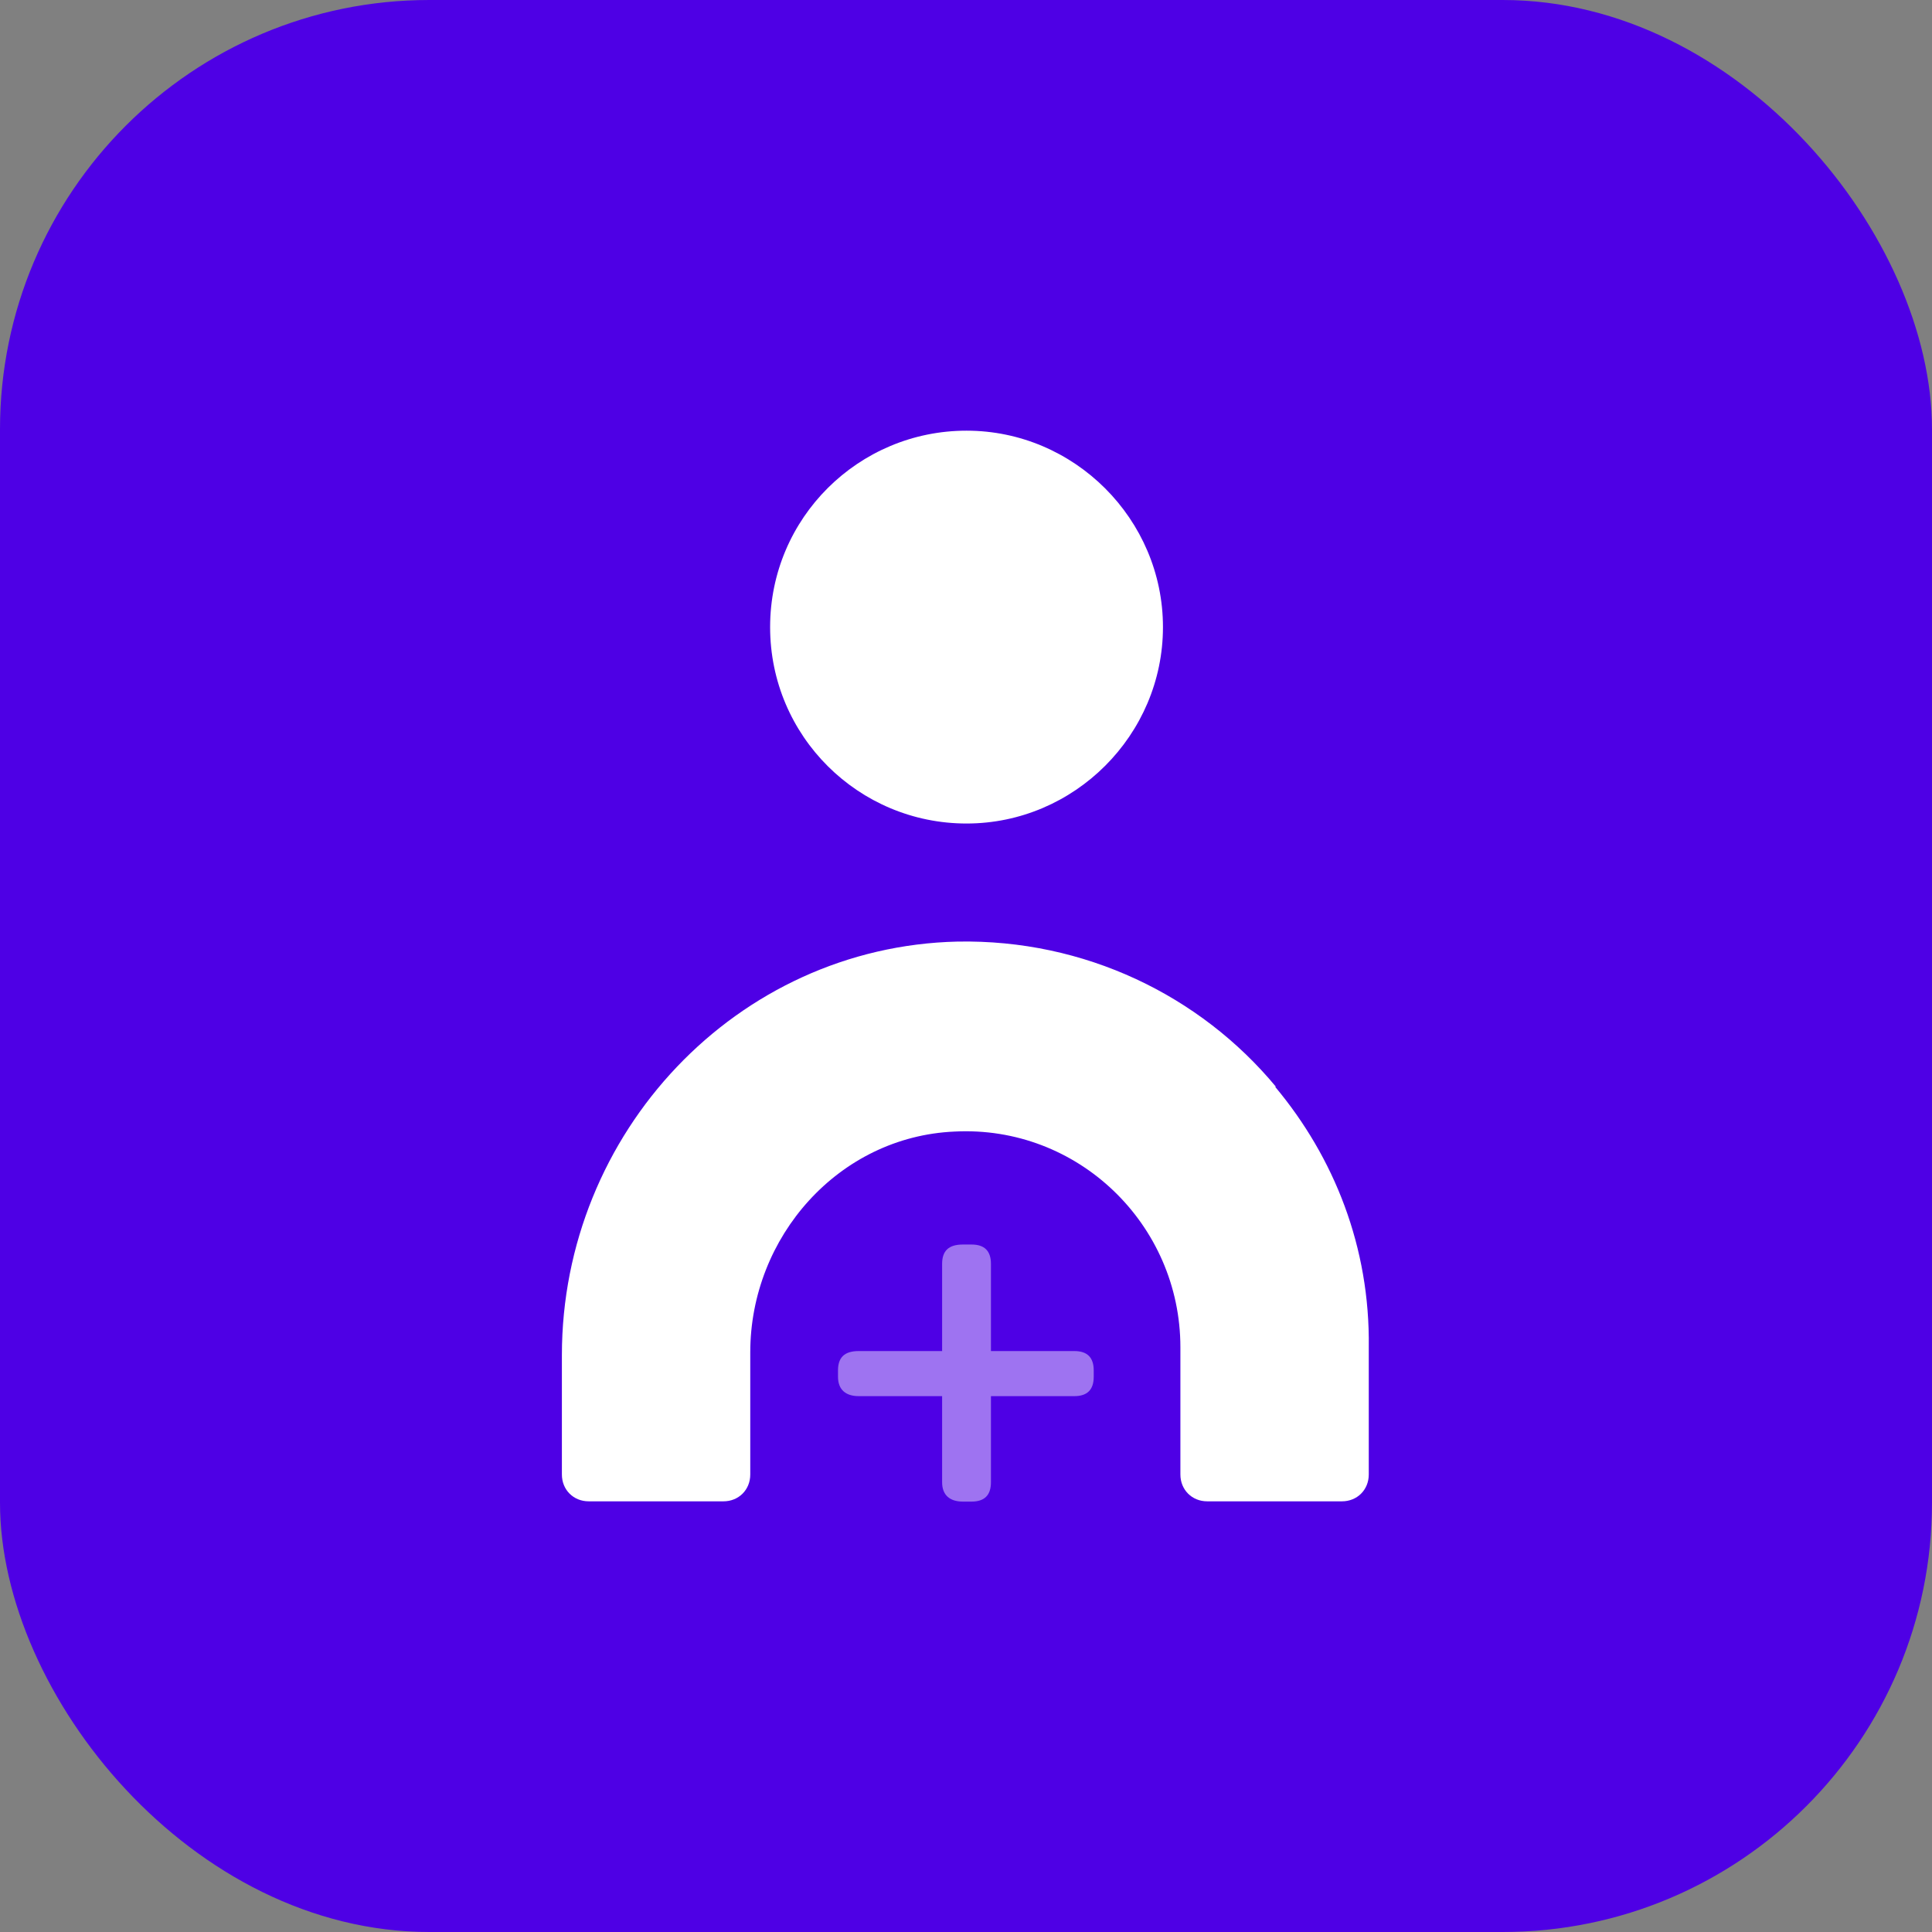
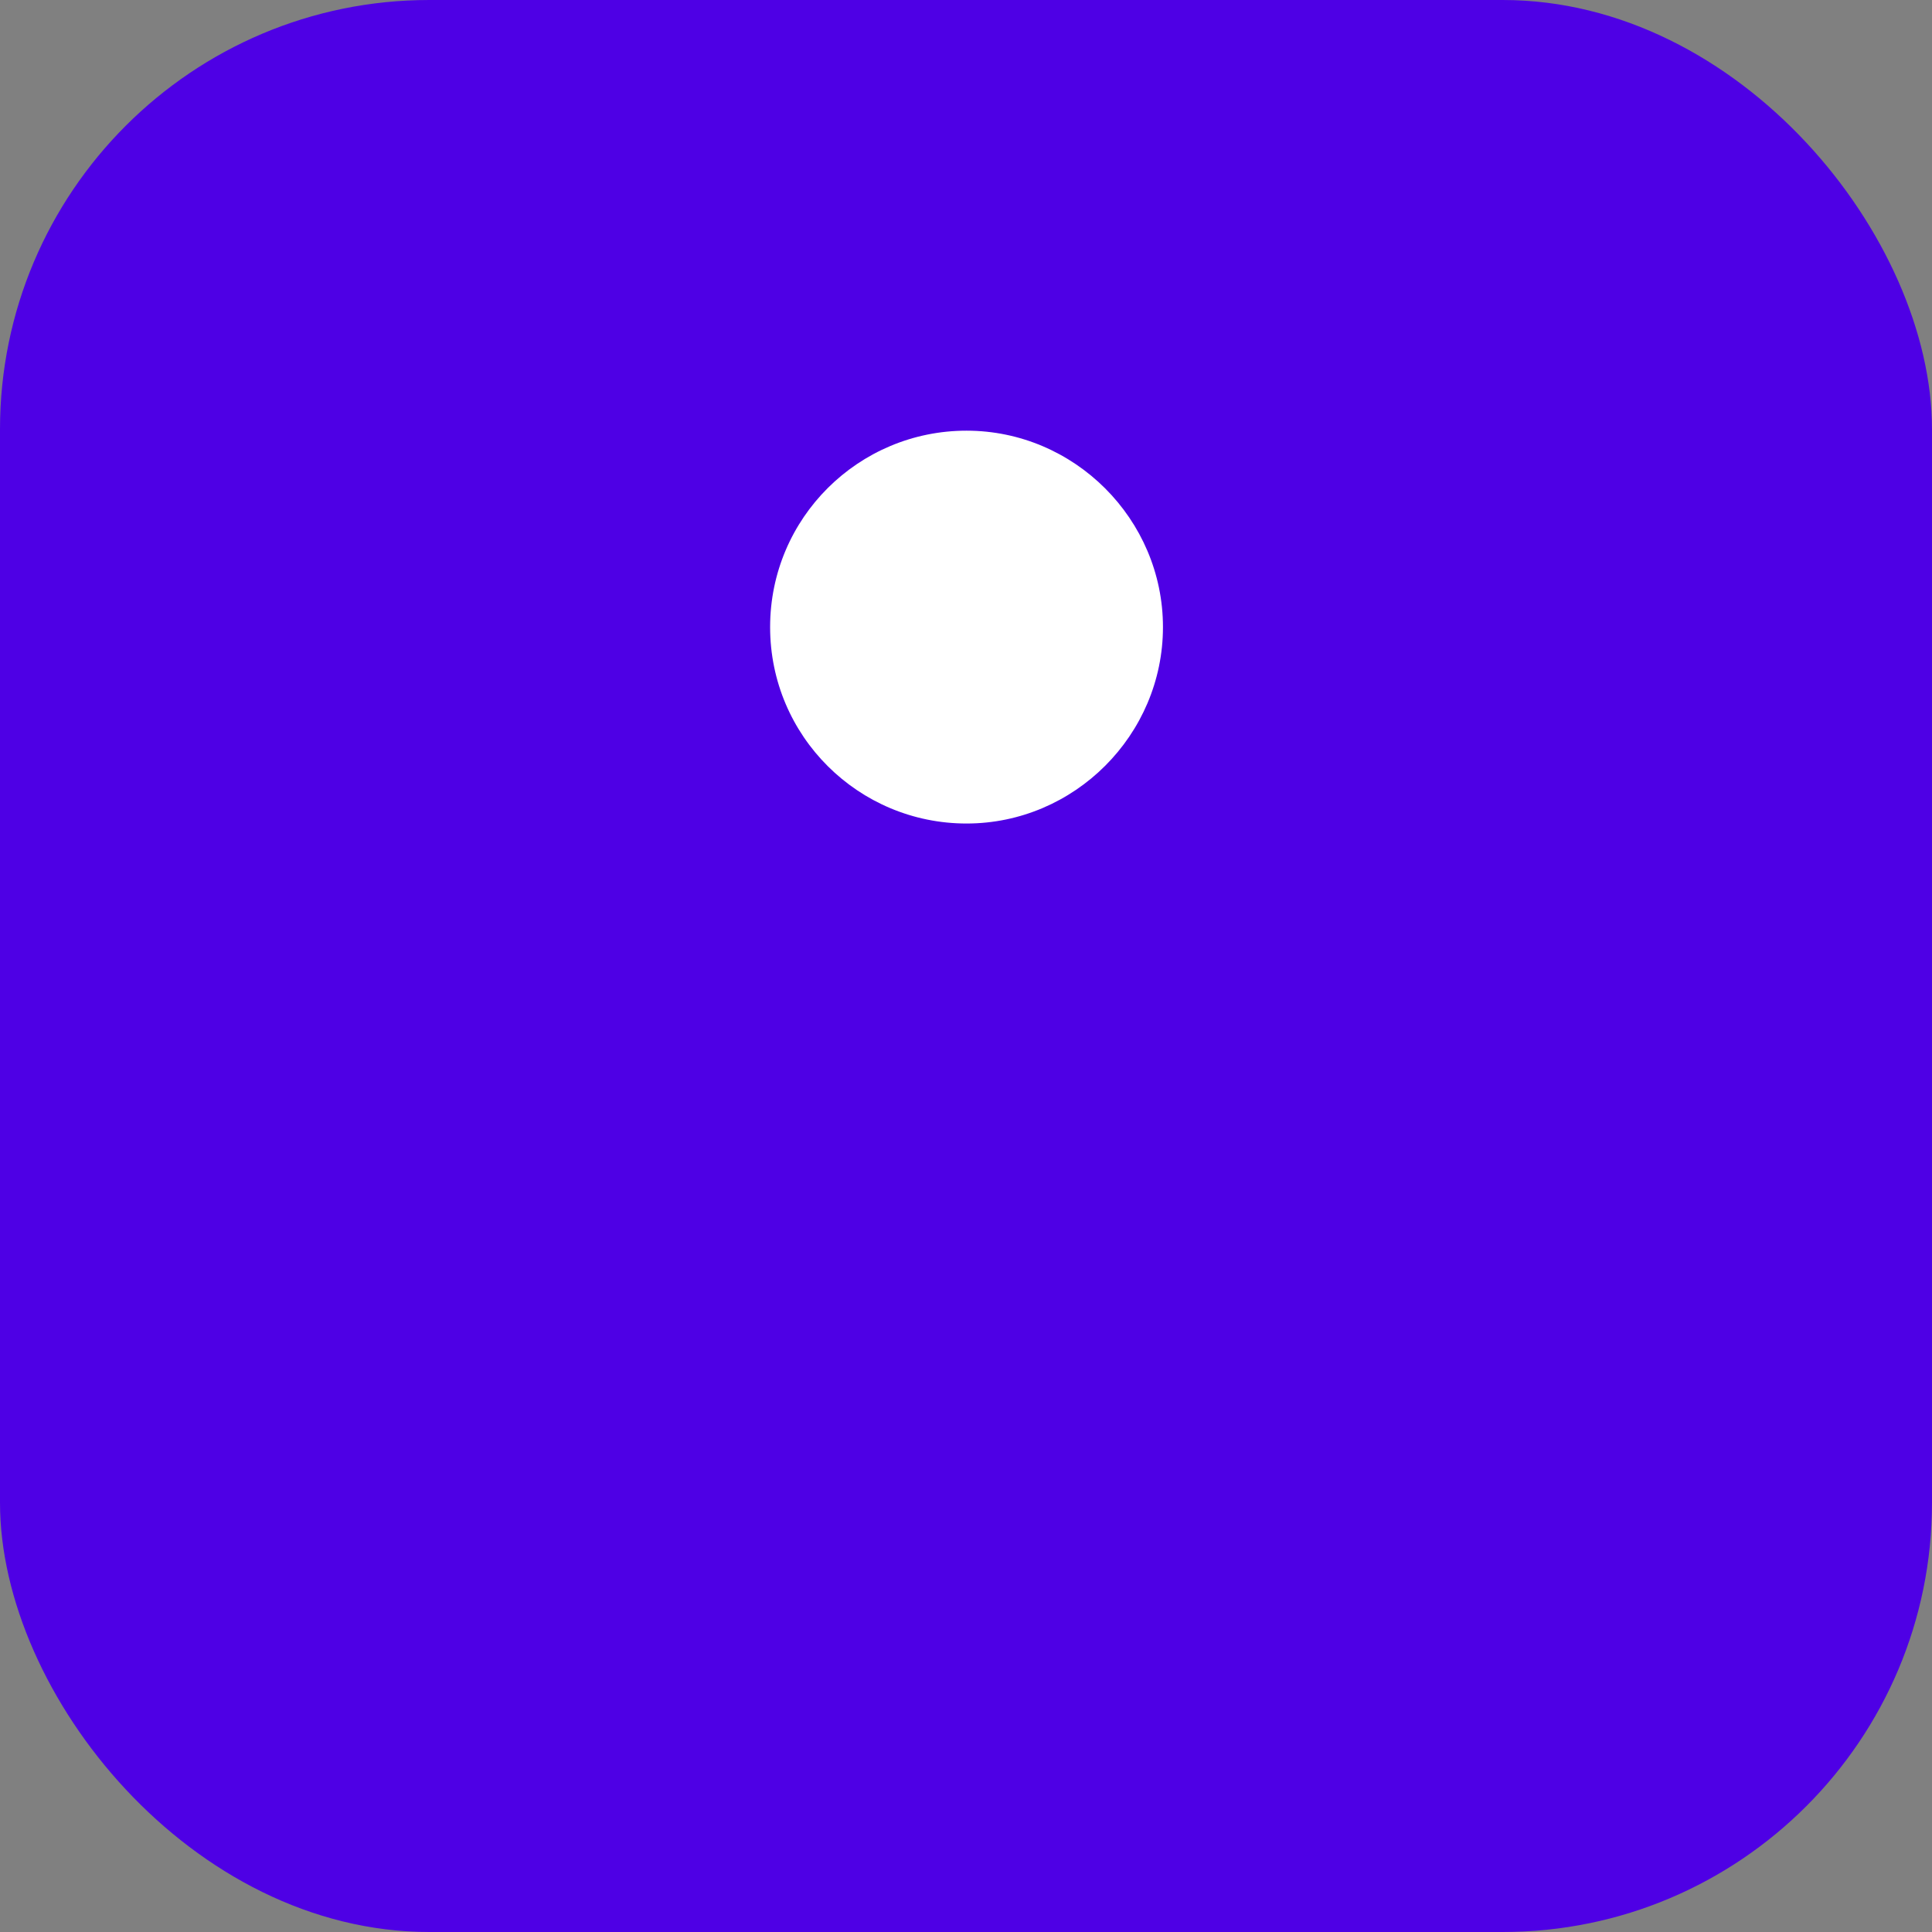
<svg xmlns="http://www.w3.org/2000/svg" id="Layer_1" viewBox="0 0 72 72">
  <rect x="0" y="0" width="72" height="72" fill="#808080" stroke="none" />
  <defs>
    <style>.cls-1{fill:url(#linear-gradient);}.cls-2,.cls-3{fill:#fff;}.cls-3{opacity:.45;}</style>
    <linearGradient id="linear-gradient" x1="0" y1="36" x2="72" y2="36" gradientUnits="userSpaceOnUse">
      <stop offset="0" stop-color="#4e00e5" />
      <stop offset="1" stop-color="#4e00e5" />
    </linearGradient>
  </defs>
  <rect class="cls-1" width="72" height="72" rx="16" ry="16" />
  <g>
    <g>
      <path class="cls-2" d="M36.02,16.05c4.02,0,7.32,3.3,7.32,7.32s-3.3,7.32-7.32,7.32-7.32-3.25-7.32-7.32,3.3-7.32,7.32-7.32Z" />
-       <path class="cls-2" d="M47.55,40.5c-2.82-3.4-7.13-5.5-11.87-5.41-8.23,.19-14.74,7.13-14.74,15.41v4.45c0,.57,.43,1,1,1h5.02c.57,0,1-.43,1-1v-4.55c0-4.31,3.3-8.04,7.61-8.23,4.59-.24,8.42,3.45,8.42,8.04v4.74c0,.57,.43,1,1,1h5.02c.57,0,1-.43,1-1v-4.74c.05-3.73-1.29-7.08-3.49-9.71Z" />
    </g>
-     <path class="cls-3" d="M32,52.03c-.48,0-.77-.24-.77-.72v-.24c0-.48,.24-.72,.77-.72h3.11v-3.25c0-.48,.24-.72,.77-.72h.33c.48,0,.72,.24,.72,.72v3.25h3.11c.48,0,.72,.24,.72,.72v.24c0,.48-.24,.72-.72,.72h-3.11v3.21c0,.48-.24,.72-.72,.72h-.33c-.48,0-.77-.24-.77-.72v-3.21s-3.11,0-3.11,0Z" />
  </g>
</svg>